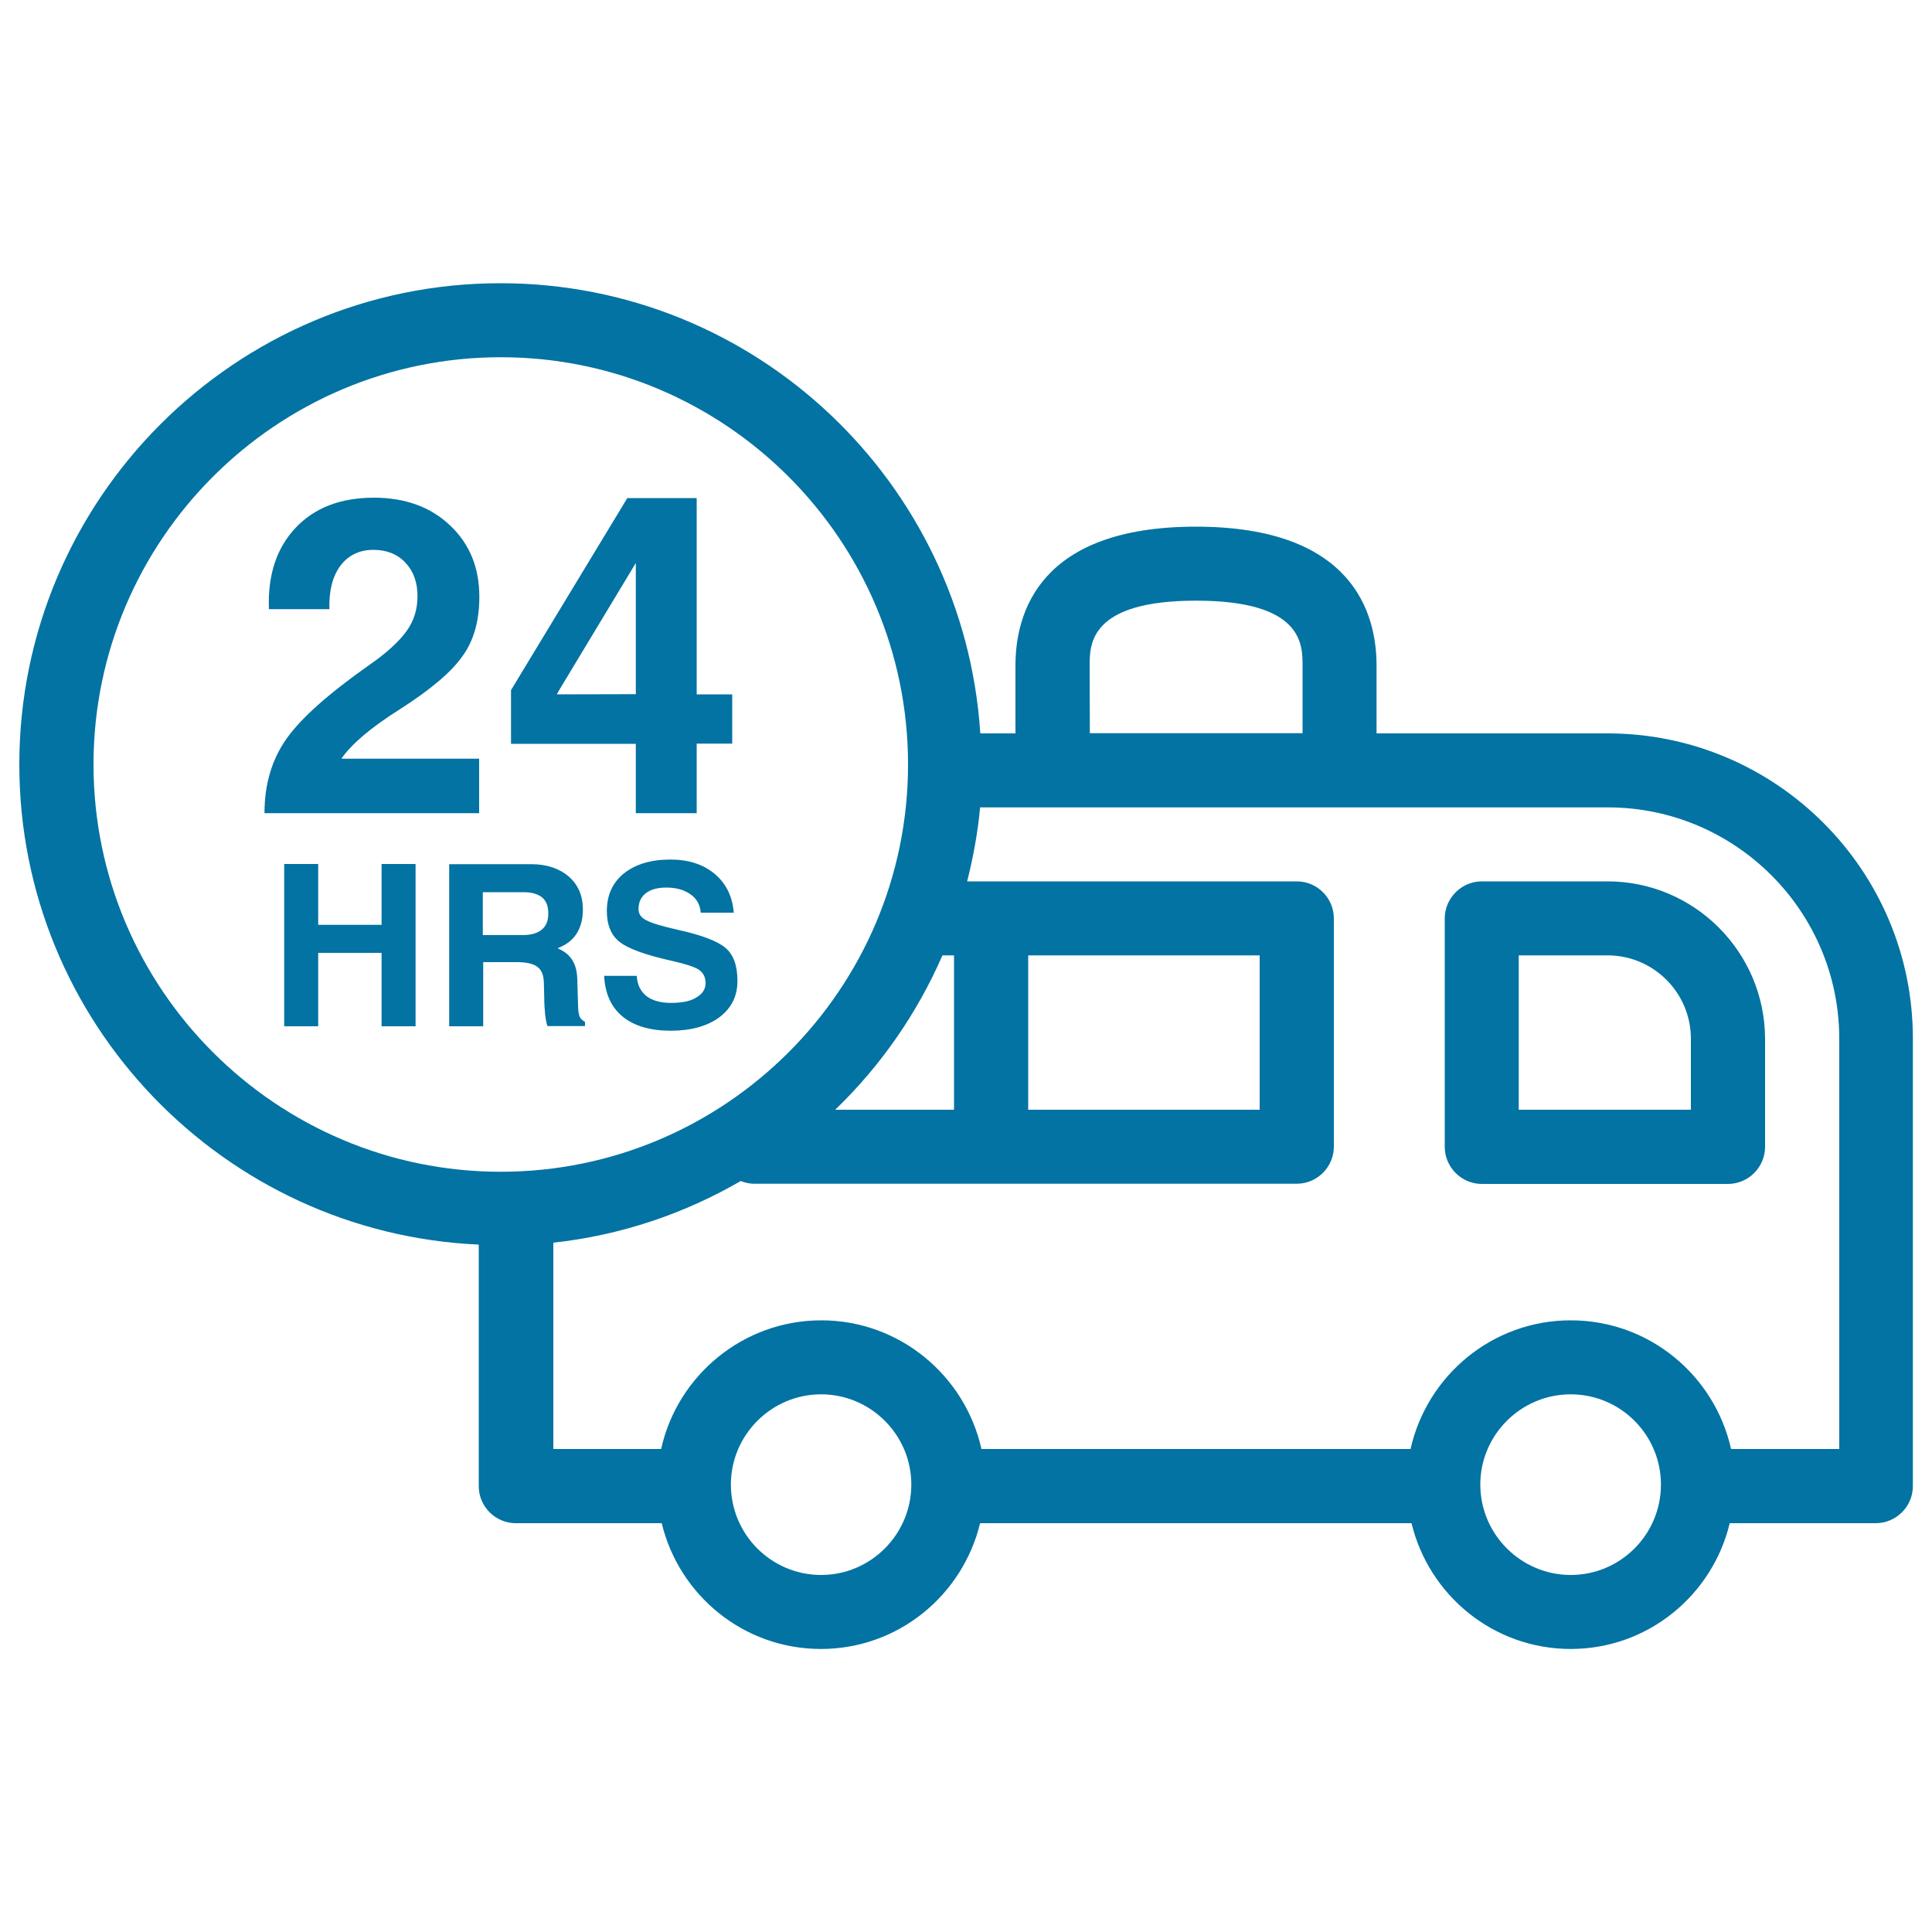
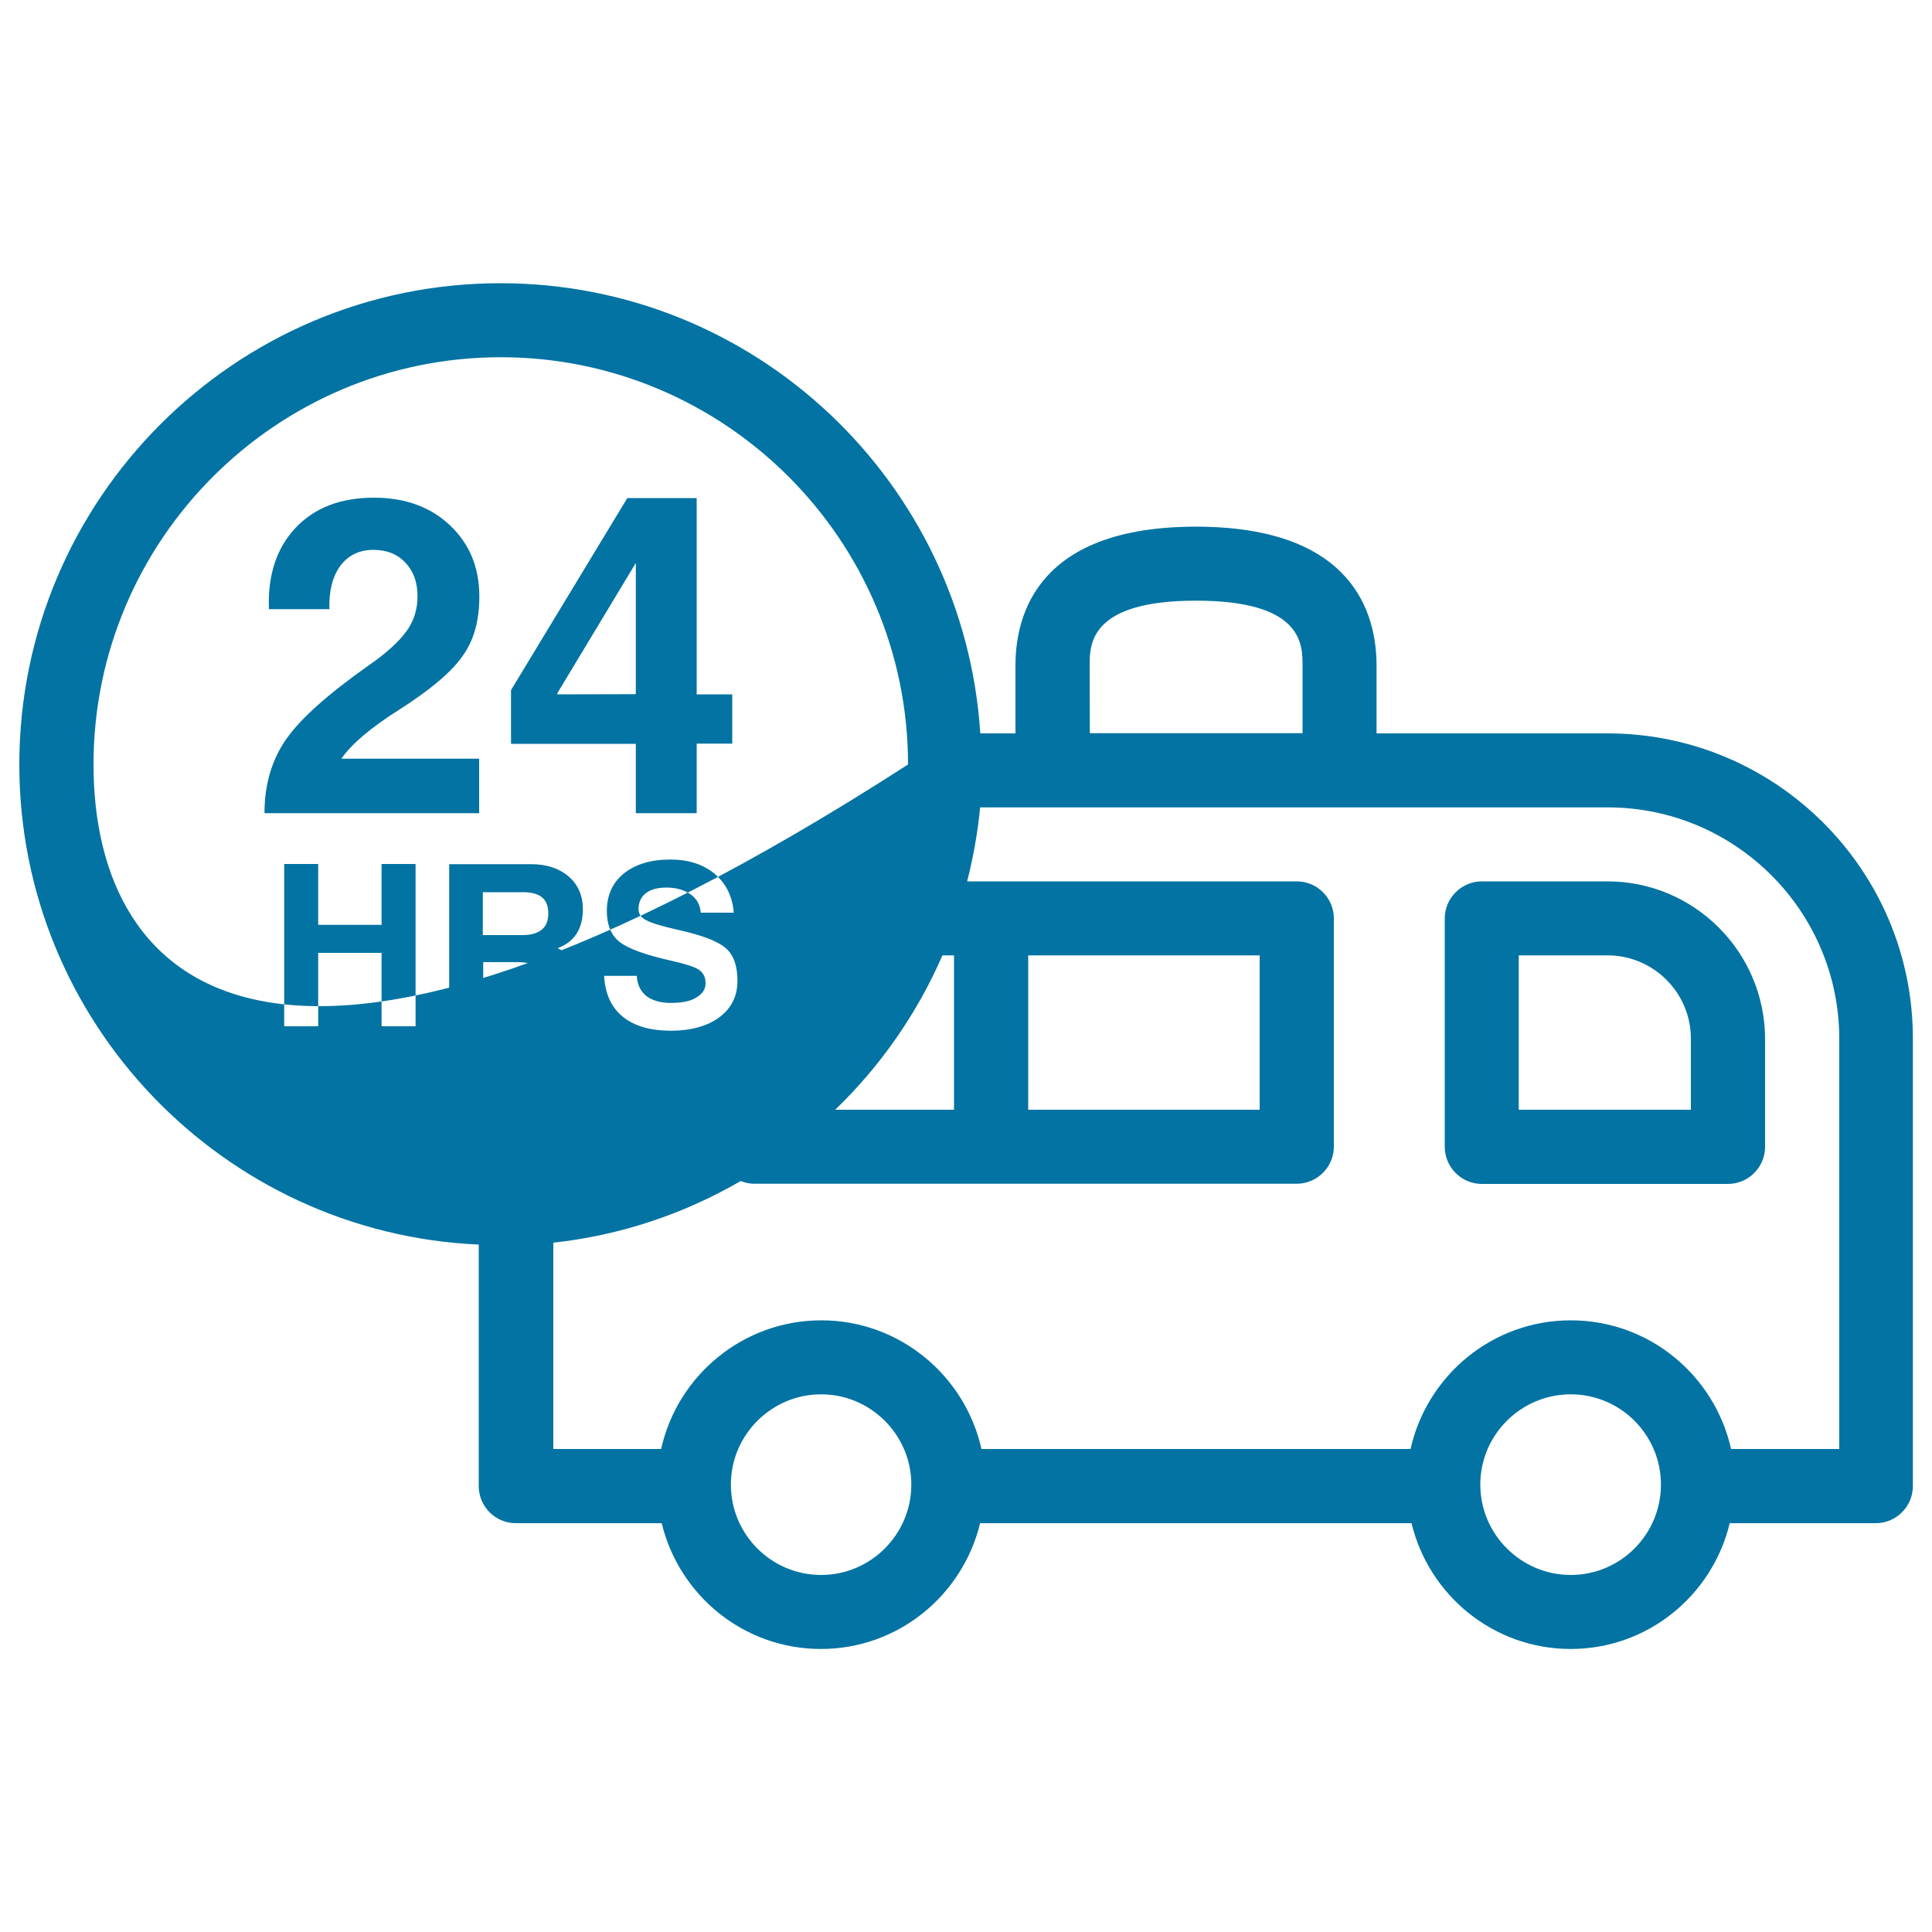
<svg xmlns="http://www.w3.org/2000/svg" viewBox="0 0 1000 1000" style="fill:#0273a2">
  <title>Ambulance Assistance 24 Hours SVG icon</title>
  <g>
-     <path d="M832.1,379.6H712.5v-35.1c0-26.9-12.1-71.9-93.5-71.9c-81.4,0-93.4,45-93.4,71.9v35.1h-18.2c-8.4-129.9-116.4-233-248.3-233C121.8,146.5,10,258.3,10,395.7c0,133.5,105.7,242.6,237.8,248.5v125c0,10.6,8.6,19.2,19.2,19.2h75.5c9,37.3,42.4,65.1,82.4,65.1c40.1,0,73.4-27.9,82.4-65.1h223.3c9,37.3,42.4,65.1,82.4,65.1c40,0,73.4-27.9,82.3-65.1h75.6c10.5,0,19.2-8.6,19.2-19.2V537.7C990.2,450.5,919.3,379.6,832.1,379.6z M564,344.4c0-10.9,0-33.5,55.1-33.5s55.1,22.6,55.1,33.5v35.1H564.1L564,344.4L564,344.4z M487.8,494.5h6v79.9h-61.5C455.7,551.8,474.6,524.8,487.8,494.5z M532.2,494.5h119.8v79.9H532.2V494.5z M48.4,395.7c0-116.2,94.6-210.8,210.8-210.8c116.2,0,210.8,94.6,210.8,210.8c0,116.2-94.6,210.8-210.8,210.8C143,606.5,48.4,511.9,48.4,395.7z M425,815.2c-25.8,0-46.7-21-46.7-46.8c0-25.7,21-46.7,46.7-46.7c25.7,0,46.7,21,46.7,46.7C471.7,794.2,450.7,815.2,425,815.2z M813,815.2c-25.7,0-46.8-21-46.8-46.8c0-25.7,21-46.7,46.8-46.7c25.8,0,46.7,21,46.7,46.7C859.7,794.2,838.8,815.2,813,815.2z M951.8,750H896c-8.5-38-42.3-66.6-83-66.6c-40.6,0-74.4,28.6-82.9,66.6H508c-8.5-38-42.4-66.6-82.9-66.6S350.6,712,342.2,750h-55.8V643.2c35-3.8,67.8-15,97-31.9c2.1,0.8,4.4,1.4,6.8,1.4h281c10.6,0,19.2-8.7,19.2-19.2V475.4c0-10.5-8.5-19.2-19.2-19.2H500.6c3.1-12.4,5.5-25.2,6.7-38.3h324.9c66,0,119.8,53.7,119.8,119.8V750H951.8z M832.1,456.2h-65.1c-10.5,0-19.2,8.6-19.2,19.2v118.2c0,10.5,8.6,19.2,19.2,19.2h127.4c10.6,0,19.2-8.7,19.2-19.2v-55.9C913.5,492.8,877,456.2,832.1,456.2z M875.2,574.4h-89.1v-79.9h46c23.8,0,43.1,19.4,43.1,43.1L875.2,574.4L875.2,574.4z M248,420.9H136.9v-0.1c0-14.8,3.8-27.6,11.3-38.3c7.6-10.8,21.7-23.3,42.5-38c9.3-6.4,15.8-12.4,19.7-17.8c3.9-5.4,5.7-11.4,5.7-18.1c0-7.2-2.1-13-6.3-17.4c-4.1-4.4-9.7-6.6-16.5-6.6c-7.3,0-13,2.8-17.1,8.2c-4.1,5.6-6,13-5.7,22.5h-31.3c-0.7-17.7,4-31.7,13.8-42.1c9.8-10.4,23.3-15.6,40.6-15.6c16,0,29.3,4.8,39.3,14.3c10.2,9.6,15.2,21.9,15.2,37c0,12.3-2.8,22.6-8.7,30.7c-5.7,8.2-16.5,17.3-32.4,27.5c-14.8,9.3-24.8,17.8-30.1,25.3l-0.2,0.3h71.3L248,420.9L248,420.9z M329.1,420.9h31.5v-36H379v-25.5h-18.4V257.8h-17.9h-18l-60.2,99.4v13.9V385h64.6V420.9L329.1,420.9z M288.2,359.4l1.3-2.3l39.6-65.7v67.9L288.2,359.4L288.2,359.4z M206.3,447.2h8.8v84h-8.8h-8.8v-38h-32.8v38h-8.8h-8.8v-84h8.8h8.8v31.5h32.8v-31.5H206.3z M278.1,500.4c2.2,1.6,3.3,4.3,3.4,8.1l0.2,7.8c0,3.2,0.2,6.4,0.5,9.2c0.4,2.9,0.8,4.8,1.2,5.6h19.4v-2.2c-1.3-0.7-2.3-1.6-2.8-2.7c-0.4-1.1-0.8-3.1-0.8-5.8l-0.4-13.8c-0.2-6.7-2.6-11.5-7.5-14.4c-0.8-0.5-1.7-0.9-2.7-1.4c1.8-0.7,3.4-1.5,4.9-2.5c5.4-3.7,8.2-9.6,8.2-17.7c0-7-2.5-12.7-7.3-16.9c-4.9-4.2-11.4-6.4-19.4-6.4h-33.7h-8.8v83.9h8.8h8.8v-33.2h17.5C272.4,498,276,498.8,278.1,500.4z M249.9,461.8h21c4.2,0,7.5,0.9,9.7,2.7c2.2,1.9,3.2,4.6,3.2,8.3c0,3.8-1.1,6.5-3.4,8.4c-2.3,1.9-5.6,2.8-10.2,2.8h-20.3V461.8z M334.2,462.4c-2.5,2-3.7,4.7-3.7,8.2c0,2.4,1.3,4.4,4,5.7c2.5,1.4,8,3.1,16.5,5c12.2,2.7,20.4,5.8,24.6,9.4c4.1,3.5,6.1,9.2,6.1,17c0,7.9-3.1,14.1-9.3,18.8c-6.2,4.6-14.7,7-25.2,7c-10.6,0-18.9-2.4-24.9-7.3c-6-4.9-9.1-11.9-9.6-21.1h16.9c0.2,4.5,1.9,7.9,4.9,10.4c3,2.3,7.2,3.6,12.7,3.6c5.6,0,10.1-0.8,13.2-2.8c3.1-1.8,4.8-4.2,4.8-7.4c0-3.1-1.2-5.5-3.5-7c-2.3-1.5-7-3-14.1-4.6c-13.4-3-22.3-6.2-26.8-9.7c-4.4-3.4-6.7-8.8-6.7-16c0-8.2,2.9-14.7,8.8-19.5c5.9-4.7,13.9-7.2,24-7.2c9.4,0,17,2.4,23,7.4c5.9,5,9.2,11.6,9.9,20.1h-17.1c-0.3-4-2-7.2-5.3-9.5c-3.2-2.3-7.4-3.5-12.5-3.5C340.2,459.4,336.7,460.4,334.2,462.4z" />
+     <path d="M832.1,379.6H712.5v-35.1c0-26.9-12.1-71.9-93.5-71.9c-81.4,0-93.4,45-93.4,71.9v35.1h-18.2c-8.4-129.9-116.4-233-248.3-233C121.8,146.5,10,258.3,10,395.7c0,133.5,105.7,242.6,237.8,248.5v125c0,10.6,8.6,19.2,19.2,19.2h75.5c9,37.3,42.4,65.1,82.4,65.1c40.1,0,73.4-27.9,82.4-65.1h223.3c9,37.3,42.4,65.1,82.4,65.1c40,0,73.4-27.9,82.3-65.1h75.6c10.5,0,19.2-8.6,19.2-19.2V537.7C990.2,450.5,919.3,379.6,832.1,379.6z M564,344.4c0-10.9,0-33.5,55.1-33.5s55.1,22.6,55.1,33.5v35.1H564.1L564,344.4L564,344.4z M487.8,494.5h6v79.9h-61.5C455.7,551.8,474.6,524.8,487.8,494.5z M532.2,494.5h119.8v79.9H532.2V494.5z M48.4,395.7c0-116.2,94.6-210.8,210.8-210.8c116.2,0,210.8,94.6,210.8,210.8C143,606.5,48.4,511.9,48.4,395.7z M425,815.2c-25.8,0-46.7-21-46.7-46.8c0-25.7,21-46.7,46.7-46.7c25.7,0,46.7,21,46.7,46.7C471.7,794.2,450.7,815.2,425,815.2z M813,815.2c-25.7,0-46.8-21-46.8-46.8c0-25.7,21-46.7,46.8-46.7c25.8,0,46.7,21,46.7,46.7C859.7,794.2,838.8,815.2,813,815.2z M951.8,750H896c-8.5-38-42.3-66.6-83-66.6c-40.6,0-74.4,28.6-82.9,66.6H508c-8.5-38-42.4-66.6-82.9-66.6S350.6,712,342.2,750h-55.8V643.2c35-3.8,67.8-15,97-31.9c2.1,0.8,4.4,1.4,6.8,1.4h281c10.6,0,19.2-8.7,19.2-19.2V475.4c0-10.5-8.5-19.2-19.2-19.2H500.6c3.1-12.4,5.5-25.2,6.7-38.3h324.9c66,0,119.8,53.7,119.8,119.8V750H951.8z M832.1,456.2h-65.1c-10.5,0-19.2,8.6-19.2,19.2v118.2c0,10.5,8.6,19.2,19.2,19.2h127.4c10.6,0,19.2-8.7,19.2-19.2v-55.9C913.5,492.8,877,456.2,832.1,456.2z M875.2,574.4h-89.1v-79.9h46c23.8,0,43.1,19.4,43.1,43.1L875.2,574.4L875.2,574.4z M248,420.9H136.9v-0.1c0-14.8,3.8-27.6,11.3-38.3c7.6-10.8,21.7-23.3,42.5-38c9.3-6.4,15.8-12.4,19.7-17.8c3.9-5.4,5.7-11.4,5.7-18.1c0-7.2-2.1-13-6.3-17.4c-4.1-4.4-9.7-6.6-16.5-6.6c-7.3,0-13,2.8-17.1,8.2c-4.1,5.6-6,13-5.7,22.5h-31.3c-0.7-17.7,4-31.7,13.8-42.1c9.8-10.4,23.3-15.6,40.6-15.6c16,0,29.3,4.8,39.3,14.3c10.2,9.6,15.2,21.9,15.2,37c0,12.3-2.8,22.6-8.7,30.7c-5.7,8.2-16.5,17.3-32.4,27.5c-14.8,9.3-24.8,17.8-30.1,25.3l-0.2,0.3h71.3L248,420.9L248,420.9z M329.1,420.9h31.5v-36H379v-25.5h-18.4V257.8h-17.9h-18l-60.2,99.4v13.9V385h64.6V420.9L329.1,420.9z M288.2,359.4l1.3-2.3l39.6-65.7v67.9L288.2,359.4L288.2,359.4z M206.3,447.2h8.8v84h-8.8h-8.8v-38h-32.8v38h-8.8h-8.8v-84h8.8h8.8v31.5h32.8v-31.5H206.3z M278.1,500.4c2.2,1.6,3.3,4.3,3.4,8.1l0.2,7.8c0,3.2,0.2,6.4,0.5,9.2c0.4,2.9,0.8,4.8,1.2,5.6h19.4v-2.2c-1.3-0.7-2.3-1.6-2.8-2.7c-0.4-1.1-0.8-3.1-0.8-5.8l-0.4-13.8c-0.2-6.7-2.6-11.5-7.5-14.4c-0.8-0.5-1.7-0.9-2.7-1.4c1.8-0.7,3.4-1.5,4.9-2.5c5.4-3.7,8.2-9.6,8.2-17.7c0-7-2.5-12.7-7.3-16.9c-4.9-4.2-11.4-6.4-19.4-6.4h-33.7h-8.8v83.9h8.8h8.8v-33.2h17.5C272.4,498,276,498.8,278.1,500.4z M249.9,461.8h21c4.2,0,7.5,0.9,9.7,2.7c2.2,1.9,3.2,4.6,3.2,8.3c0,3.8-1.1,6.5-3.4,8.4c-2.3,1.9-5.6,2.8-10.2,2.8h-20.3V461.8z M334.2,462.4c-2.5,2-3.7,4.7-3.7,8.2c0,2.4,1.3,4.4,4,5.7c2.5,1.4,8,3.1,16.5,5c12.2,2.7,20.4,5.8,24.6,9.4c4.1,3.5,6.1,9.2,6.1,17c0,7.9-3.1,14.1-9.3,18.8c-6.2,4.6-14.7,7-25.2,7c-10.6,0-18.9-2.4-24.9-7.3c-6-4.9-9.1-11.9-9.6-21.1h16.9c0.2,4.5,1.9,7.9,4.9,10.4c3,2.3,7.2,3.6,12.7,3.6c5.6,0,10.1-0.8,13.2-2.8c3.1-1.8,4.8-4.2,4.8-7.4c0-3.1-1.2-5.5-3.5-7c-2.3-1.5-7-3-14.1-4.6c-13.4-3-22.3-6.2-26.8-9.7c-4.4-3.4-6.7-8.8-6.7-16c0-8.2,2.9-14.7,8.8-19.5c5.9-4.7,13.9-7.2,24-7.2c9.4,0,17,2.4,23,7.4c5.9,5,9.2,11.6,9.9,20.1h-17.1c-0.3-4-2-7.2-5.3-9.5c-3.2-2.3-7.4-3.5-12.5-3.5C340.2,459.4,336.7,460.4,334.2,462.4z" />
  </g>
</svg>